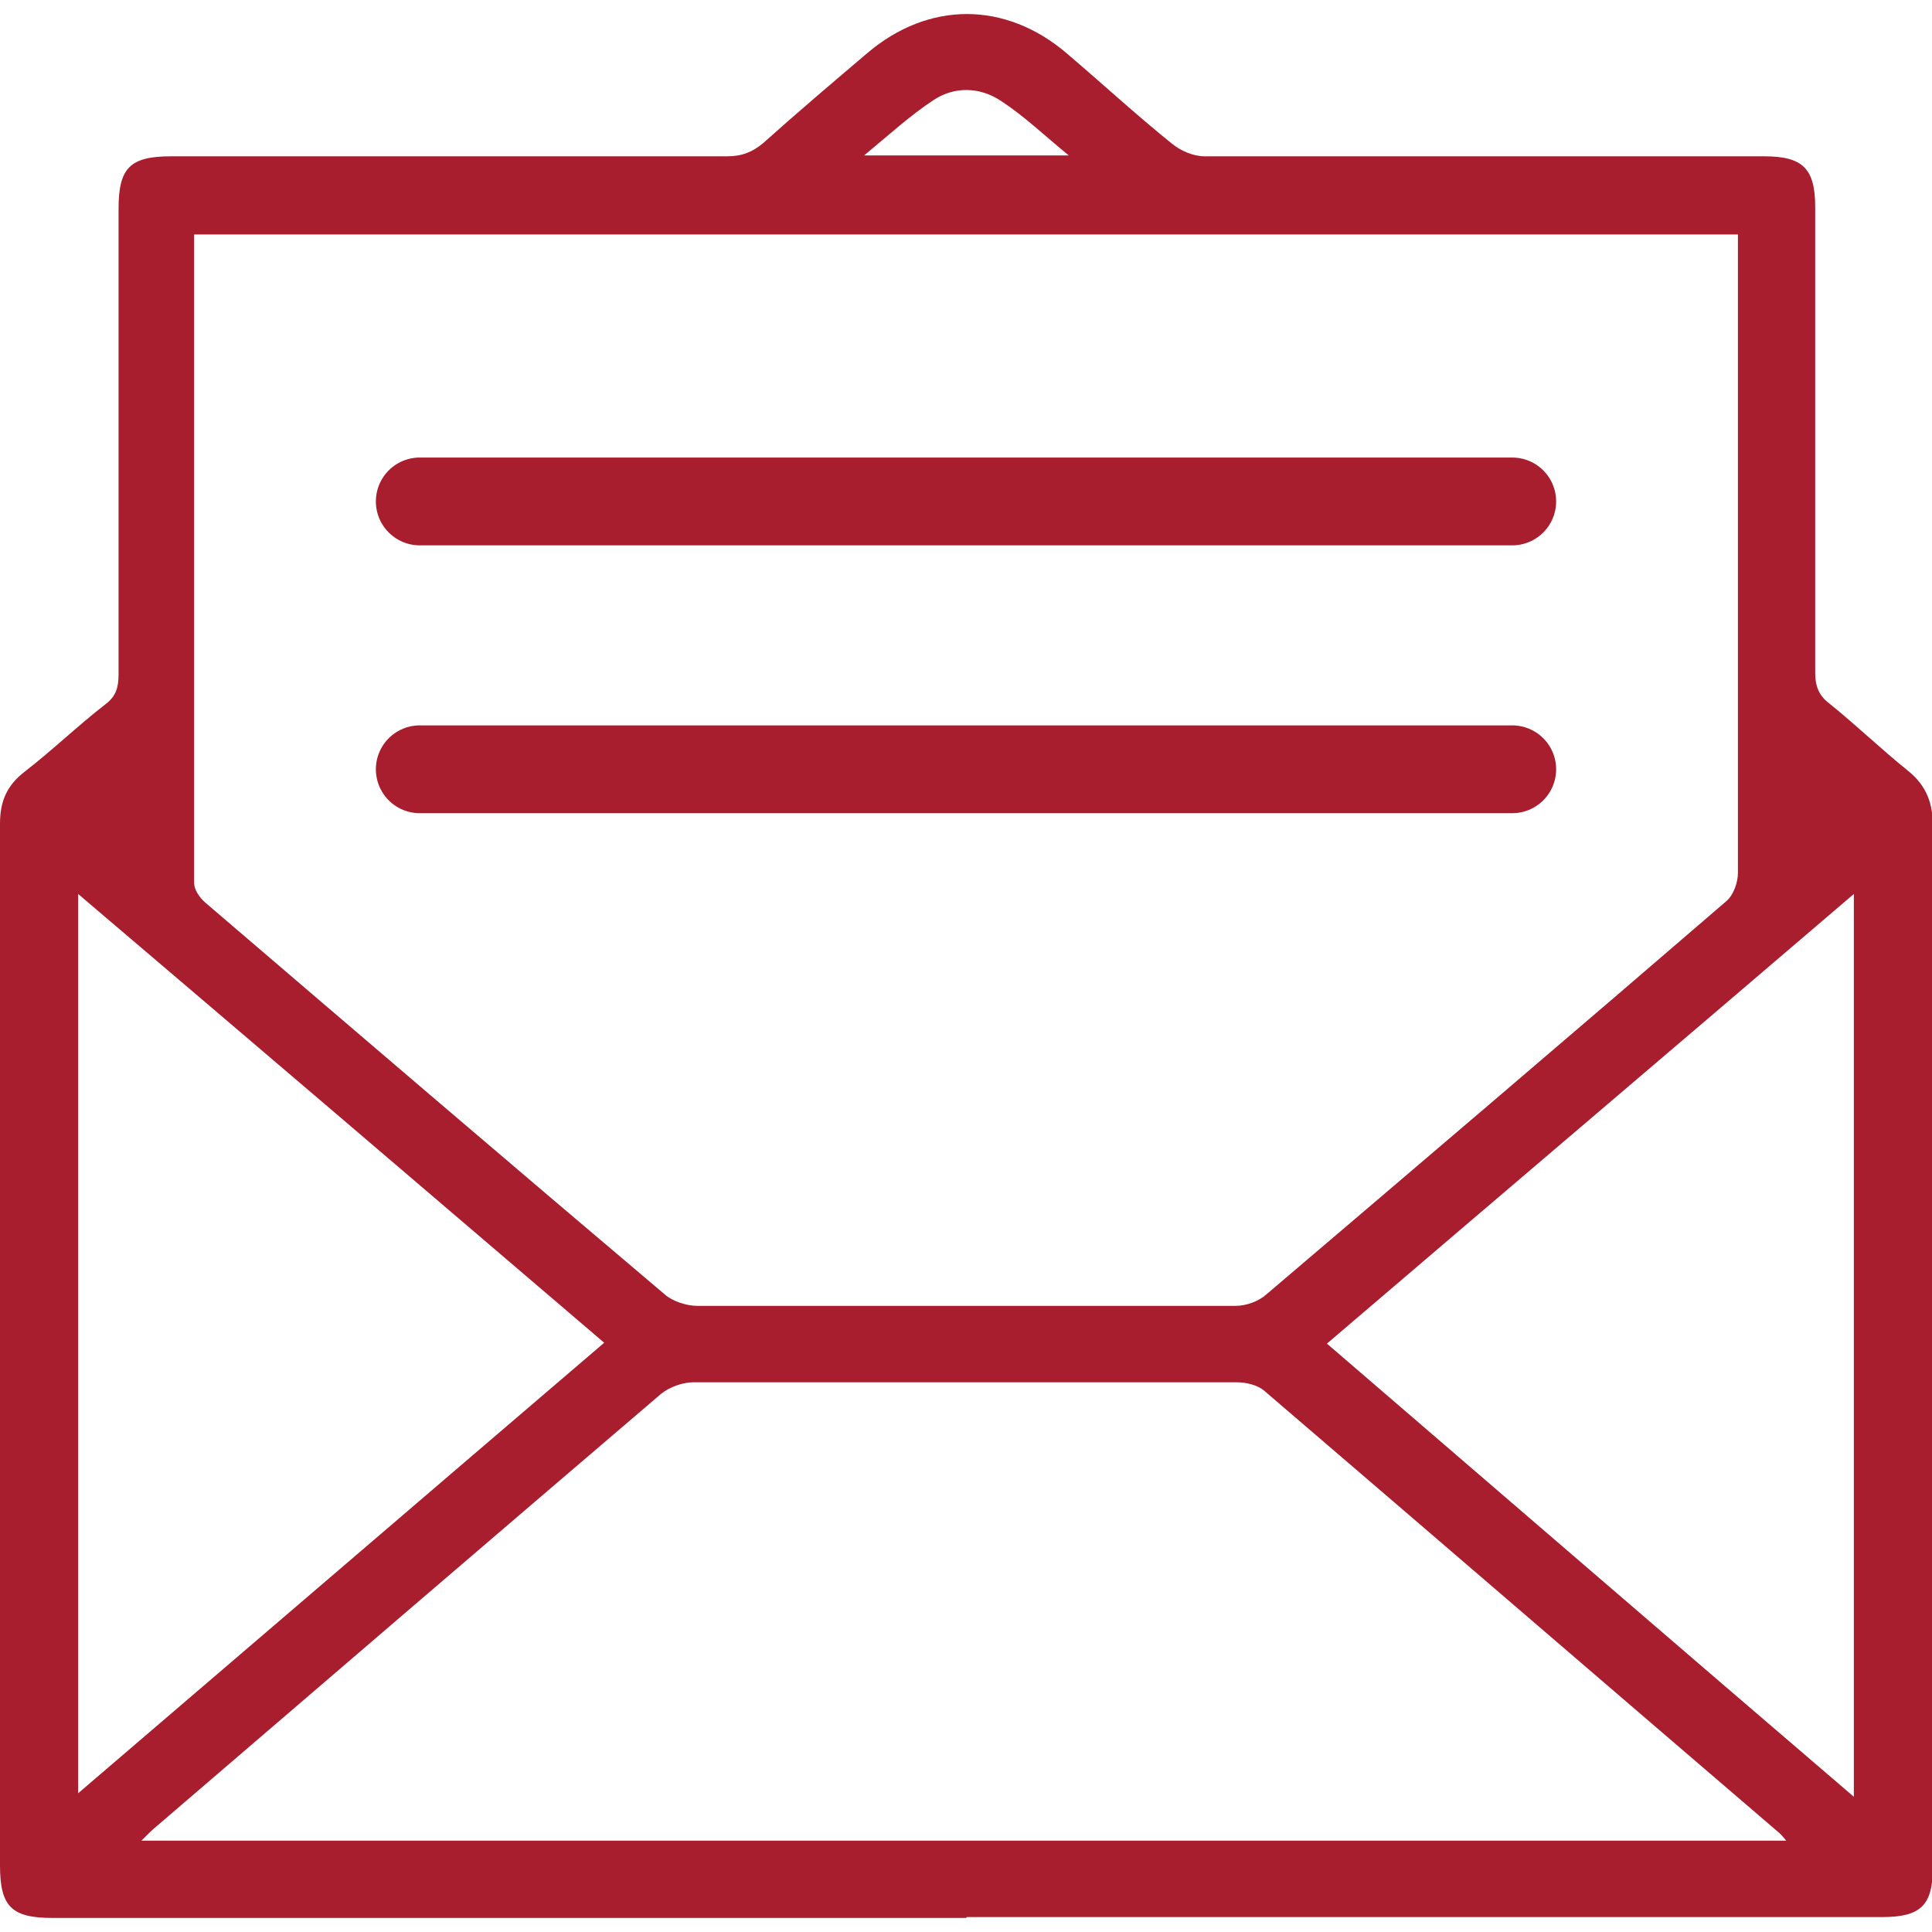
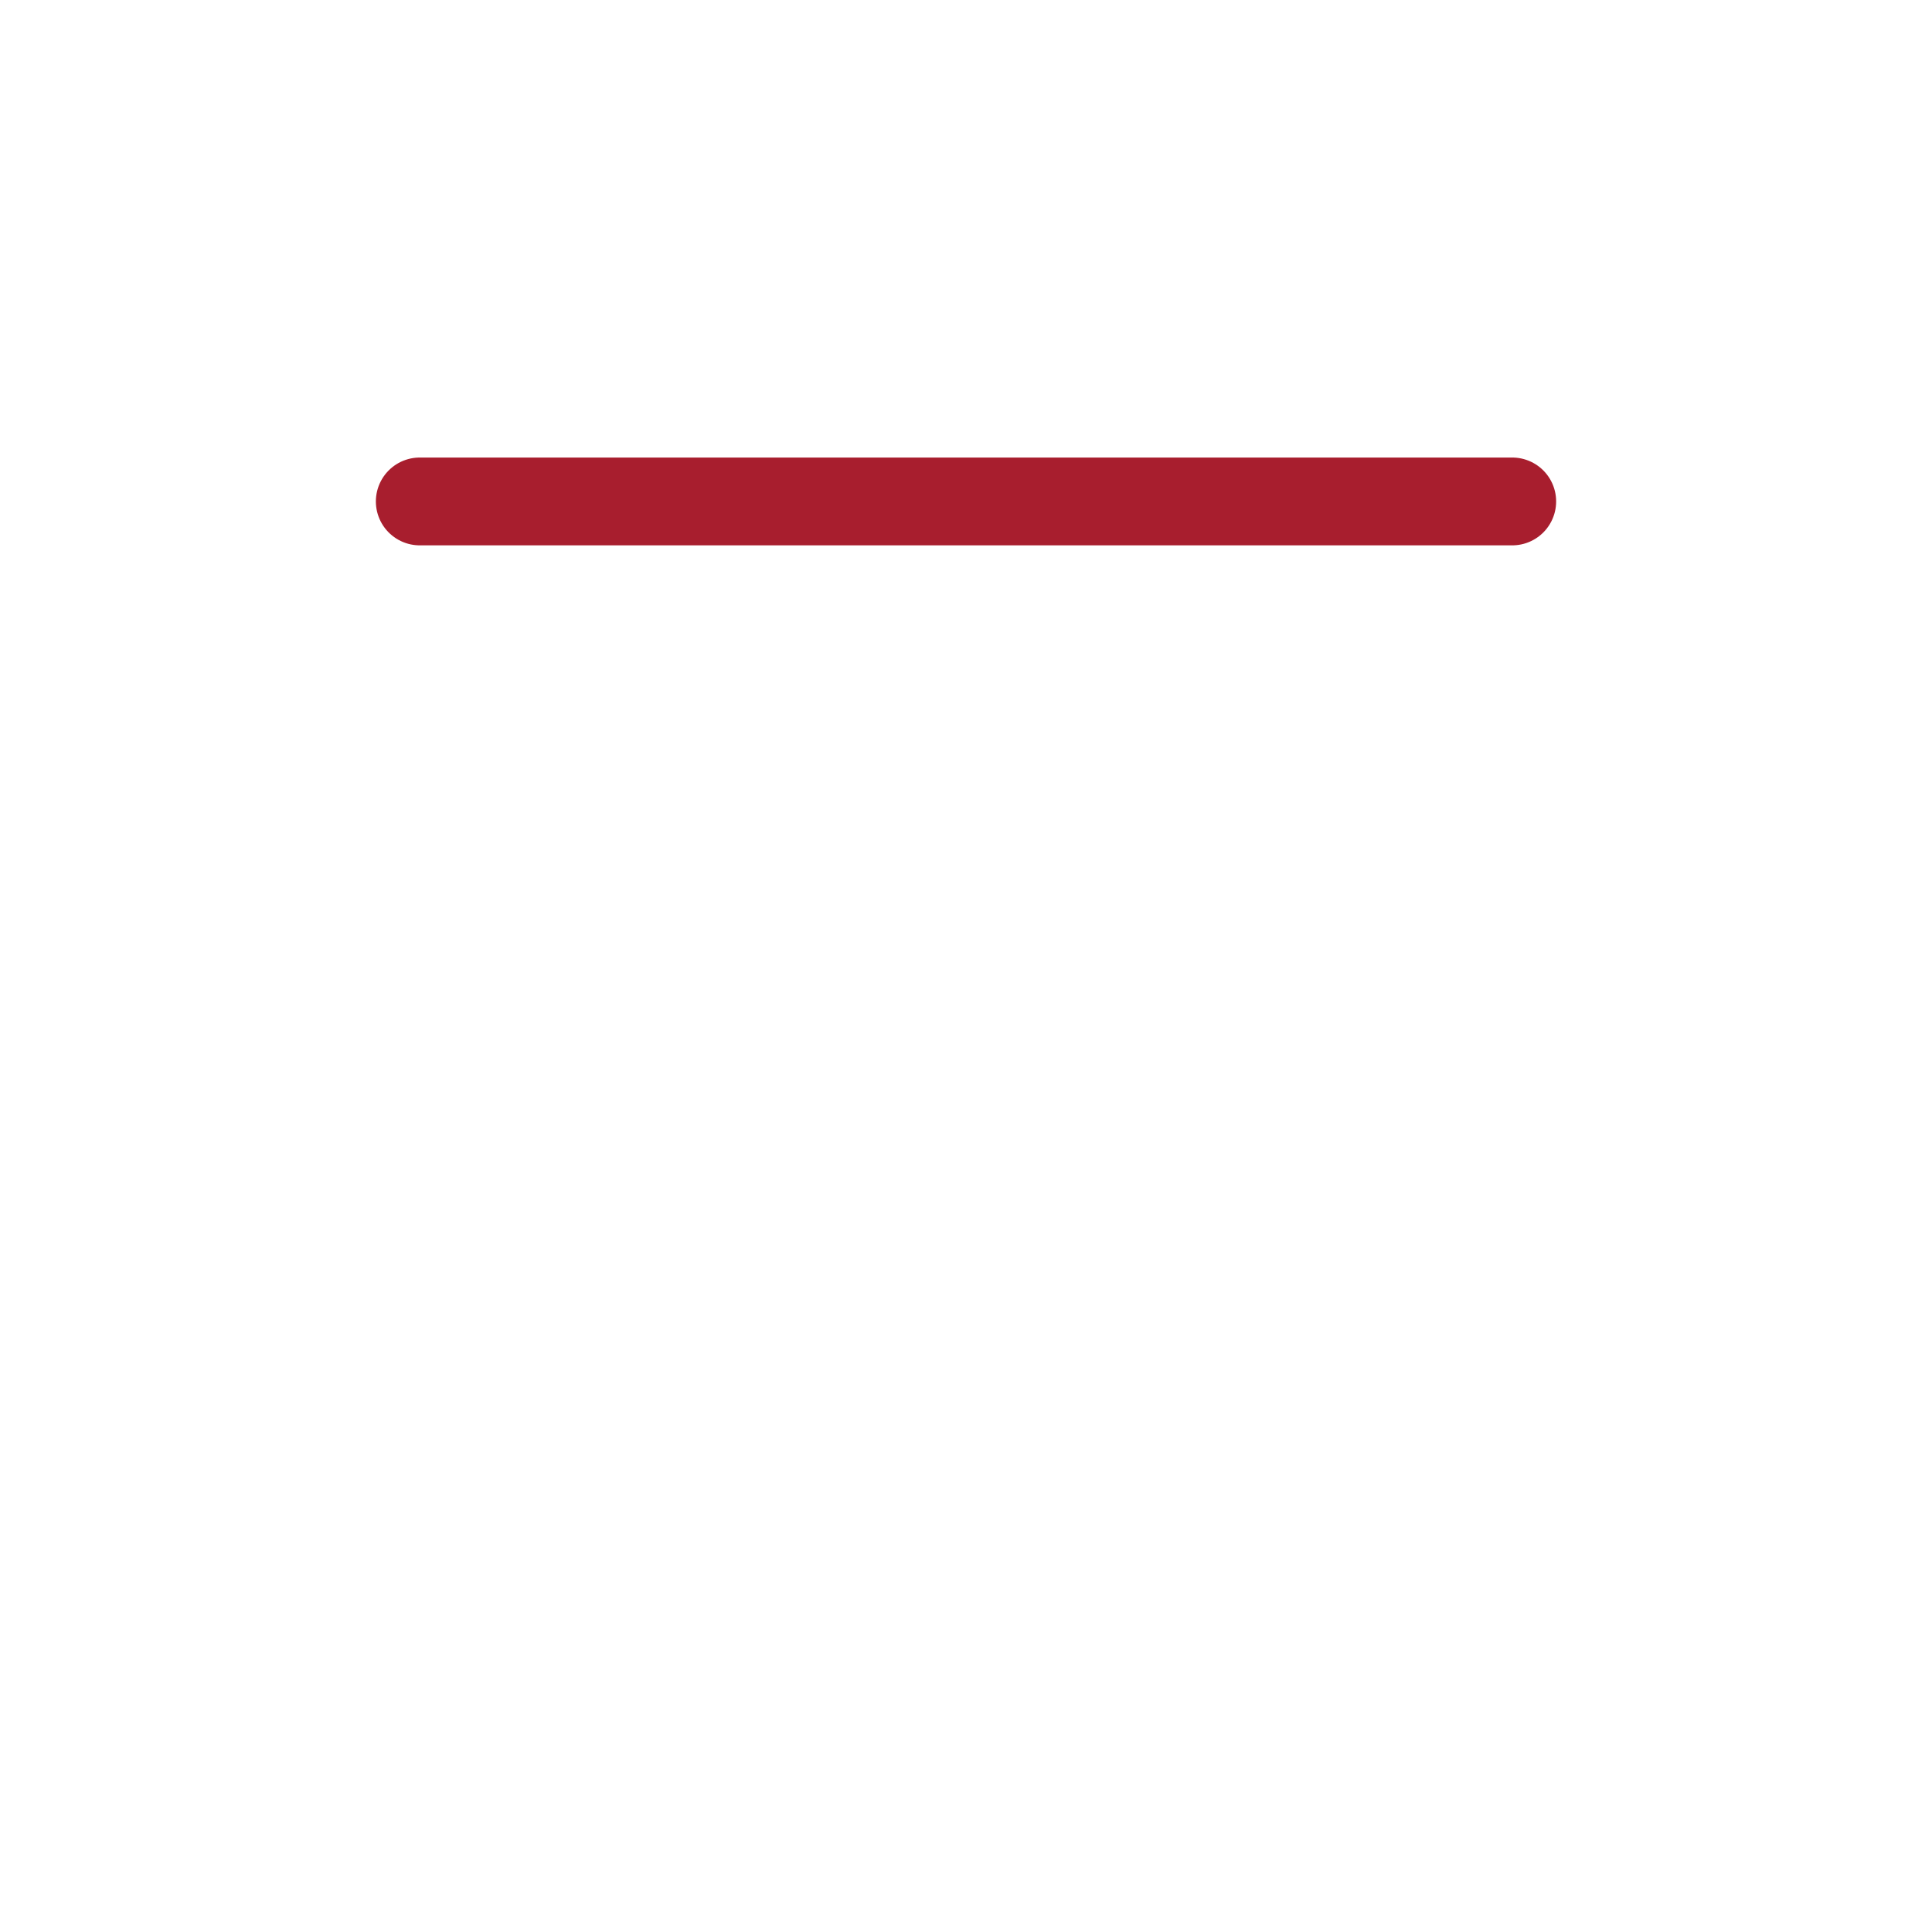
<svg xmlns="http://www.w3.org/2000/svg" id="Livello_1" data-name="Livello 1" viewBox="0 0 22 22">
  <defs>
    <style>
      .cls-1 {
        fill: none;
        stroke: #a81e2e;
        stroke-linecap: round;
        stroke-linejoin: round;
      }

      .cls-2 {
        fill: #a81e2e;
        stroke-width: 0px;
      }
    </style>
  </defs>
-   <path class="cls-2" d="m11,21.84c-3.47,0-6.93,0-10.4,0-.47,0-.6-.13-.6-.6C0,17.28,0,13.33,0,9.38c0-.26.08-.44.29-.6.31-.24.6-.52.91-.76.12-.09.15-.19.15-.34,0-1.77,0-3.53,0-5.3,0-.47.13-.6.6-.6,2.11,0,4.22,0,6.33,0,.17,0,.29-.05.41-.15.39-.35.78-.68,1.18-1.02.7-.6,1.58-.6,2.28,0,.4.34.79.7,1.2,1.03.1.08.24.14.37.14,2.12,0,4.25,0,6.37,0,.44,0,.58.14.58.58,0,1.77,0,3.53,0,5.3,0,.15.04.26.16.35.31.25.59.52.9.77.21.17.28.37.28.63,0,3.08,0,6.15,0,9.23,0,.87,0,1.74,0,2.62,0,.44-.14.57-.58.57-3.47,0-6.95,0-10.42,0ZM2.21,2.66c0,.07,0,.13,0,.18,0,2.4,0,4.81,0,7.21,0,.08.06.17.13.23,1.74,1.49,3.48,2.98,5.23,4.46.09.08.25.13.37.13,2.04,0,4.09,0,6.13,0,.12,0,.26-.05.35-.13,1.75-1.49,3.5-2.98,5.24-4.48.08-.07.13-.21.13-.32,0-2.34,0-4.69,0-7.03v-.24H2.21Zm18.13,18.3c-.04-.05-.06-.07-.07-.08-1.96-1.68-3.91-3.36-5.87-5.04-.08-.07-.21-.1-.32-.1-2.06,0-4.12,0-6.18,0-.12,0-.27.05-.37.13-1.92,1.64-3.83,3.28-5.74,4.92-.05.04-.1.09-.18.17h18.72Zm-5.23-5.66c2,1.72,3.98,3.43,6,5.16v-10.28c-2.01,1.72-4,3.41-6,5.12ZM.89,10.18v10.24c2.01-1.72,3.99-3.42,5.99-5.13-2-1.71-3.98-3.4-5.99-5.11ZM9.84,1.77h2.33c-.28-.23-.51-.45-.77-.62-.24-.16-.53-.17-.77-.01-.26.17-.5.39-.79.63Z" />
  <line class="cls-1" x1="17.22" y1="5.71" x2="4.78" y2="5.71" />
-   <line class="cls-1" x1="17.22" y1="8.76" x2="4.78" y2="8.76" />
</svg>